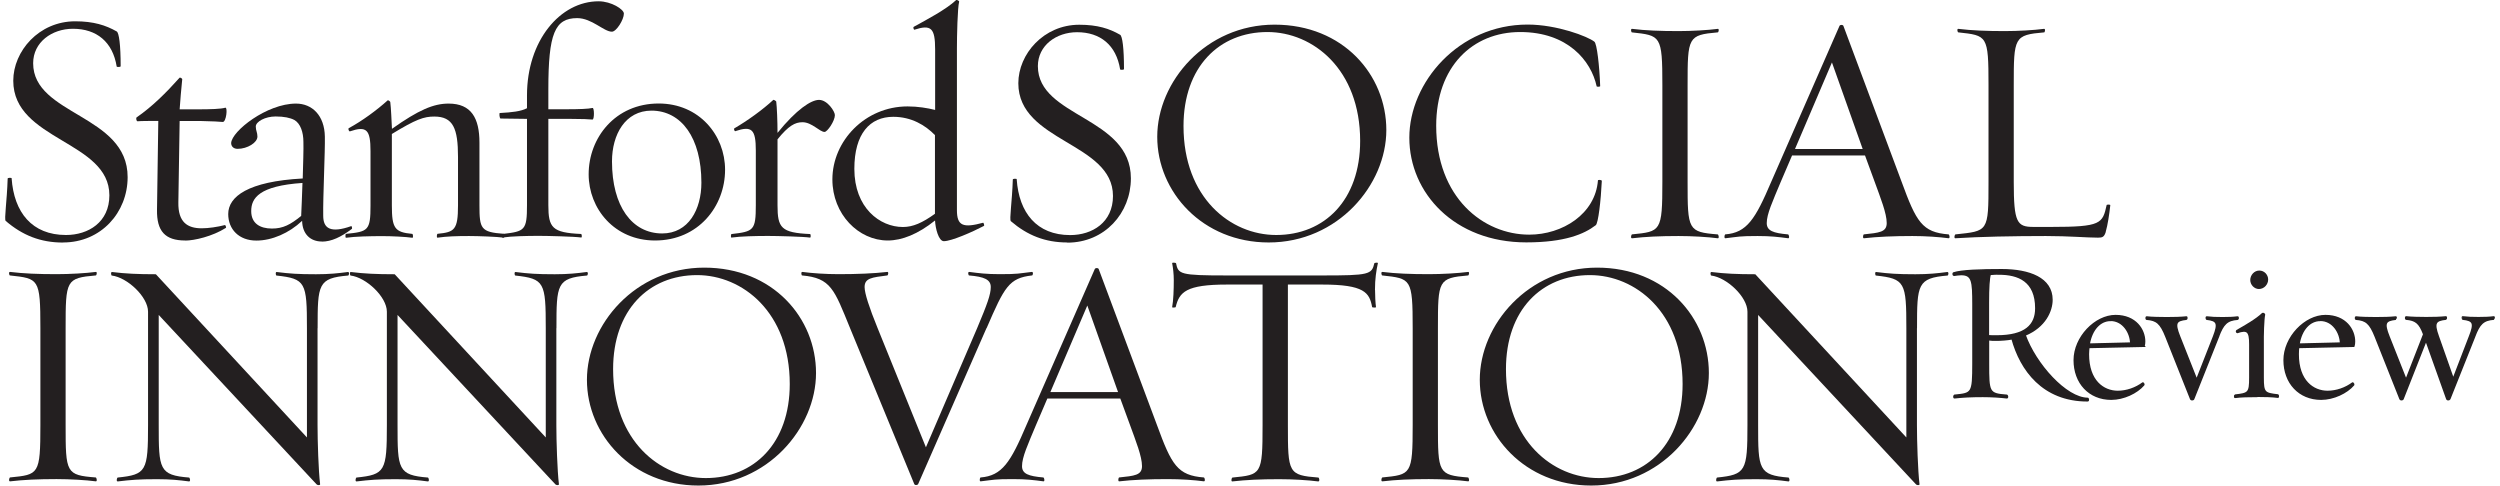
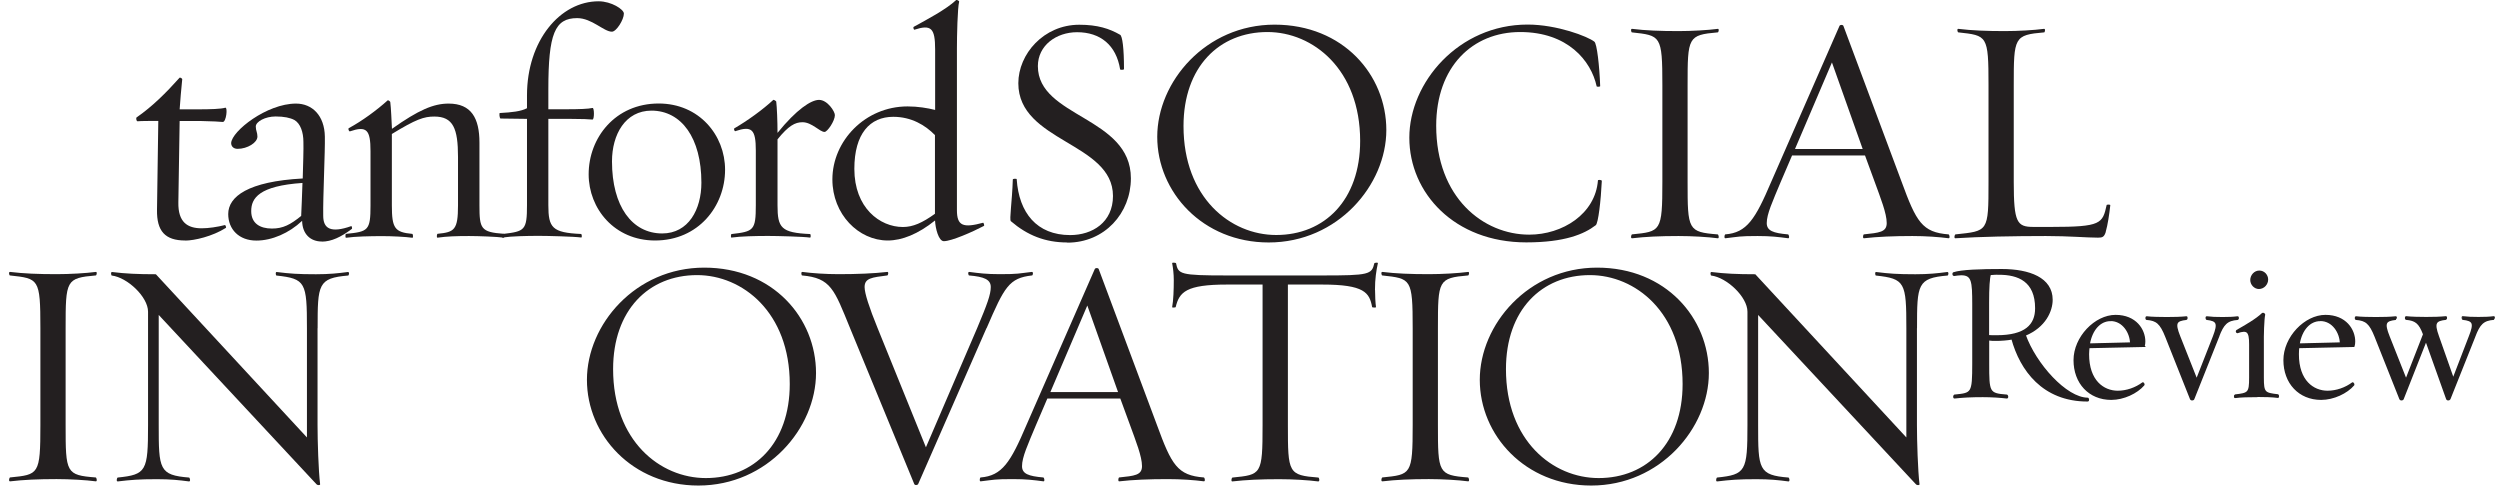
<svg xmlns="http://www.w3.org/2000/svg" width="242" height="47" viewBox="0 0 242 47" fill="none">
  <g clip-path="url(#clip0_7523_17210)">
-     <path d="M6.094 23.479C3.926 23.479 2.176 22.781 0.55 21.384C0.392 21.226 0.675 19.48 0.742 17.285C0.742 17.194 1.125 17.194 1.125 17.252C1.35 20.561 3.101 22.748 6.386 22.748C8.553 22.748 10.588 21.509 10.588 18.907C10.588 13.635 1.284 13.602 1.284 7.815C1.284 4.955 3.768 2.062 7.278 2.062C9.062 2.062 10.237 2.444 11.296 3.043C11.521 3.168 11.68 4.348 11.68 6.41C11.68 6.502 11.329 6.502 11.296 6.444C10.913 4.057 9.354 2.785 7.061 2.785C5.019 2.785 3.209 4.091 3.209 6.119C3.209 11.174 12.355 11.075 12.355 17.144C12.355 20.578 9.771 23.471 6.111 23.471L6.094 23.479Z" fill="#231F20" />
    <path d="M17.924 23.28C15.981 23.28 15.164 22.373 15.198 20.312L15.323 11.706C14.598 11.706 13.63 11.706 13.314 11.74C13.188 11.74 13.155 11.399 13.222 11.366C14.756 10.301 16.073 8.988 17.39 7.516C17.424 7.483 17.64 7.583 17.64 7.674C17.574 8.298 17.424 9.96 17.39 10.584H19.083C20.4 10.584 21.4 10.551 21.809 10.426C22.059 10.36 21.901 11.831 21.559 11.806C21.217 11.773 20.65 11.74 19.491 11.715H17.39L17.265 19.597C17.232 21.509 18.141 22.099 19.524 22.099C20.183 22.099 21.034 21.974 21.784 21.783C21.817 21.783 21.942 22.033 21.851 22.066C20.567 22.881 18.808 23.288 17.932 23.288L17.924 23.28Z" fill="#231F20" />
    <path d="M31.154 23.379C30.054 23.379 29.27 22.664 29.245 21.376C27.986 22.565 26.327 23.288 24.818 23.288C23.126 23.288 22.092 22.191 22.092 20.719C22.092 19.031 24.01 17.559 29.304 17.277C29.337 16.088 29.395 14.367 29.37 13.743C29.37 12.804 29.087 11.956 28.495 11.615C28.086 11.399 27.494 11.274 26.677 11.274C25.677 11.274 24.76 11.773 24.76 12.247C24.76 12.654 24.919 12.812 24.919 13.22C24.919 13.81 23.943 14.408 23.001 14.408C22.593 14.408 22.376 14.159 22.376 13.843C22.442 12.687 25.827 10.027 28.653 10.027C30.221 10.027 31.413 11.182 31.446 13.22C31.48 14.6 31.254 19.164 31.288 20.885C31.288 22.107 31.98 22.606 34.014 21.883C34.014 21.85 34.139 22.099 34.047 22.166C33.014 22.947 32.071 23.388 31.163 23.388L31.154 23.379ZM24.318 20.436C24.318 21.625 25.169 22.124 26.327 22.124C27.395 22.124 28.111 21.75 29.154 20.902C29.187 20.336 29.245 18.682 29.279 17.709C25.077 17.992 24.318 19.181 24.318 20.428V20.436Z" fill="#231F20" />
    <path d="M45.402 22.847C44.176 22.847 43.234 22.881 42.359 23.005C42.234 23.039 42.292 22.631 42.359 22.631C43.993 22.473 44.335 22.257 44.335 19.879V15.19C44.335 12.438 43.868 11.282 42.042 11.282C41.042 11.282 40.283 11.532 37.932 12.97V19.888C37.932 22.108 38.216 22.482 39.908 22.64C39.975 22.64 40.033 23.047 39.908 23.014C39.283 22.922 37.899 22.856 37.023 22.856C35.831 22.856 34.356 22.889 33.514 23.014C33.389 23.047 33.447 22.64 33.48 22.64C35.648 22.423 35.865 22.324 35.865 19.888V14.633C35.865 12.538 35.489 12.164 33.855 12.721C33.789 12.721 33.664 12.471 33.764 12.405C35.048 11.715 36.49 10.651 37.532 9.711C37.565 9.678 37.782 9.803 37.782 9.902C37.849 10.434 37.907 11.748 37.941 12.471C40.542 10.626 41.984 10.027 43.426 10.027C45.619 10.027 46.411 11.432 46.411 13.81V19.879C46.411 22.132 46.536 22.473 48.762 22.631C48.828 22.631 48.853 23.039 48.762 23.005C48.136 22.914 46.286 22.847 45.402 22.847Z" fill="#231F20" />
    <path d="M59.233 3.068C58.449 3.068 57.29 1.754 55.873 1.754C53.705 1.754 53.08 3.259 53.08 8.638V10.576H54.773C56.09 10.576 56.965 10.542 57.349 10.451C57.54 10.384 57.54 11.607 57.349 11.573C57.007 11.54 56.348 11.507 55.181 11.507H53.08V19.863C53.08 22.049 53.455 22.523 56.248 22.648C56.315 22.648 56.373 23.022 56.248 22.989C55.59 22.897 53.047 22.831 52.171 22.831C50.979 22.831 49.537 22.864 48.662 22.989C48.536 23.022 48.595 22.648 48.662 22.648C50.796 22.398 51.013 22.307 51.013 19.863V11.507C50.287 11.507 48.787 11.474 48.47 11.474C48.345 11.507 48.312 10.941 48.378 10.941C49.57 10.875 50.421 10.784 51.013 10.476V9.229C51.013 3.941 54.214 0.125 57.949 0.125C59.174 0.125 60.392 0.906 60.392 1.314C60.392 1.904 59.666 3.068 59.233 3.068Z" fill="#231F20" />
    <path d="M63.41 23.28C59.491 23.28 56.982 20.212 56.982 16.869C56.982 13.336 59.558 10.019 63.76 10.019C67.678 10.019 70.187 13.086 70.187 16.429C70.187 19.962 67.611 23.28 63.41 23.28ZM63.068 10.709C60.525 10.709 59.241 13.02 59.241 15.622C59.241 19.971 61.184 22.598 64.101 22.598C66.644 22.598 67.895 20.278 67.895 17.684C67.895 13.336 65.952 10.709 63.059 10.709H63.068Z" fill="#231F20" />
    <path d="M79.816 12.771C79.349 12.771 78.591 11.831 77.682 11.831C76.957 11.831 76.331 12.172 75.264 13.486V19.871C75.264 22.058 75.606 22.531 78.432 22.656C78.466 22.656 78.524 23.03 78.399 22.997C77.774 22.905 75.231 22.839 74.356 22.839C73.13 22.839 71.688 22.872 70.812 22.997C70.721 23.03 70.746 22.656 70.812 22.656C72.947 22.407 73.163 22.315 73.163 19.871V14.583C73.163 12.521 72.788 12.147 71.154 12.704C71.121 12.704 70.996 12.488 71.088 12.421C72.338 11.698 73.847 10.609 74.856 9.669C74.889 9.636 75.106 9.761 75.139 9.827C75.206 10.359 75.264 11.74 75.264 12.862C77.115 10.576 78.524 9.669 79.283 9.669C80.1 9.669 80.817 10.792 80.817 11.141C80.817 11.706 80.091 12.771 79.816 12.771Z" fill="#231F20" />
    <path d="M91.363 23.346C90.862 23.346 90.546 22.124 90.512 21.342C88.878 22.656 87.311 23.28 85.936 23.28C83.109 23.28 80.575 20.744 80.575 17.368C80.575 13.643 83.743 10.301 87.853 10.301C88.853 10.301 89.795 10.459 90.521 10.642V4.789C90.521 2.727 90.146 2.345 88.512 2.877C88.478 2.91 88.353 2.66 88.453 2.594C89.704 1.904 91.555 0.939 92.563 -4.82793e-05C92.597 -0.033 92.847 0.066 92.847 0.158C92.688 0.748 92.63 3.509 92.63 4.664V20.336C92.63 21.866 93.222 22.091 95.173 21.559C95.206 21.559 95.331 21.841 95.231 21.875C94.164 22.44 92.096 23.346 91.371 23.346H91.363ZM90.512 13.086C89.57 12.114 88.22 11.307 86.469 11.307C84.21 11.307 82.701 12.937 82.701 16.346C82.701 20.129 85.177 21.974 87.403 21.974C88.378 21.974 89.287 21.567 90.504 20.694V13.095L90.512 13.086Z" fill="#231F20" />
    <path d="M103.309 23.471C101.175 23.471 99.449 22.781 97.849 21.409C97.69 21.251 97.974 19.53 98.04 17.377C98.04 17.285 98.416 17.285 98.416 17.343C98.632 20.594 100.358 22.756 103.593 22.756C105.727 22.756 107.736 21.534 107.736 18.973C107.736 13.777 98.574 13.752 98.574 8.056C98.574 5.238 101.025 2.395 104.476 2.395C106.236 2.395 107.394 2.769 108.428 3.367C108.645 3.492 108.803 4.648 108.803 6.685C108.803 6.776 108.461 6.776 108.428 6.718C108.053 4.373 106.519 3.118 104.26 3.118C102.251 3.118 100.466 4.398 100.466 6.402C100.466 11.374 109.47 11.282 109.47 17.26C109.47 20.636 106.927 23.488 103.318 23.488L103.309 23.471Z" fill="#231F20" />
    <path d="M122.817 23.471C116.415 23.471 112.021 18.59 112.021 13.245C112.021 7.899 116.723 2.386 123.376 2.386C130.029 2.386 134.197 7.267 134.197 12.588C134.197 17.909 129.495 23.471 122.809 23.471H122.817ZM122.692 3.101C118.015 3.101 114.564 6.477 114.564 12.205C114.564 19.148 119.116 22.748 123.534 22.748C128.211 22.748 131.663 19.372 131.663 13.644C131.663 6.701 127.086 3.101 122.692 3.101Z" fill="#231F20" />
    <path d="M154.456 21.808C153.355 22.656 151.471 23.463 147.744 23.463C140.783 23.463 136.423 18.674 136.423 13.328C136.423 7.982 141.192 2.378 147.87 2.378C150.721 2.378 153.705 3.534 154.331 4.032C154.581 4.19 154.831 6.41 154.897 8.323C154.931 8.414 154.556 8.414 154.556 8.356C154.022 5.887 151.763 3.101 147.153 3.101C142.542 3.101 139.024 6.452 139.024 12.172C139.024 19.148 143.601 22.714 148.028 22.714C151.254 22.714 154.431 20.711 154.681 17.46C154.681 17.393 155.056 17.393 155.056 17.518C154.964 19.43 154.714 21.617 154.464 21.808H154.456Z" fill="#231F20" />
    <path d="M162.484 22.847C160.691 22.847 159.283 22.914 157.999 23.064C157.807 23.097 157.907 22.723 157.965 22.689C160.758 22.407 160.917 22.44 160.917 17.618V8.231C160.917 3.409 160.758 3.442 157.965 3.134C157.907 3.134 157.807 2.76 157.999 2.794C159.283 2.952 160.691 3.01 162.484 3.01C163.768 3.01 165.335 2.918 166.277 2.794C166.435 2.76 166.369 3.134 166.277 3.134C163.393 3.384 163.359 3.6 163.359 8.231V17.618C163.359 22.249 163.393 22.465 166.277 22.689C166.369 22.723 166.435 23.097 166.277 23.064C165.335 22.939 163.768 22.847 162.484 22.847Z" fill="#231F20" />
    <path d="M188.628 23.063C187.686 22.939 186.402 22.847 185.118 22.847C183.334 22.847 181.733 22.914 180.441 23.063C180.283 23.097 180.35 22.723 180.408 22.689C181.917 22.531 182.634 22.473 182.634 21.592C182.634 20.652 182.042 19.181 181.475 17.618L180.533 15.049H173.472L172.371 17.618C171.588 19.497 171.021 20.719 171.021 21.592C171.021 22.34 171.646 22.565 173.088 22.689C173.18 22.723 173.247 23.097 173.088 23.063C172.146 22.939 171.429 22.847 170.137 22.847C168.353 22.847 168.32 22.914 167.027 23.063C166.869 23.097 166.936 22.723 166.994 22.689C169.095 22.531 169.912 21.218 171.446 17.618L178.065 2.502C178.132 2.378 178.382 2.378 178.44 2.502L184.084 17.618C185.493 21.467 186.06 22.498 188.636 22.689C188.703 22.723 188.795 23.097 188.603 23.063H188.628ZM177.332 6.044L173.755 14.425H180.308L177.332 6.044Z" fill="#231F20" />
    <path d="M203.843 22.44C203.684 22.939 203.526 23.005 203.092 23.005C201.967 23.005 200.3 22.847 198.04 22.847C194.939 22.847 191.546 22.914 189.287 23.064C189.128 23.097 189.195 22.723 189.287 22.689C192.455 22.349 192.488 22.473 192.488 17.618V8.231C192.488 3.409 192.363 3.442 189.57 3.134C189.478 3.134 189.412 2.76 189.57 2.794C190.887 2.952 192.296 3.01 194.055 3.01C195.373 3.01 196.907 2.918 197.849 2.794C198.032 2.76 197.94 3.134 197.882 3.134C194.964 3.384 194.931 3.6 194.931 8.231V17.618C194.931 21.559 195.247 21.966 196.84 21.966H198.566C203.393 21.966 203.526 21.65 203.926 19.838C203.926 19.804 204.301 19.771 204.276 19.871C204.185 20.719 204.026 21.783 203.834 22.44H203.843Z" fill="#231F20" />
    <path d="M202.075 38.794C197.757 38.794 195.598 35.801 194.772 32.791C194.314 32.883 193.68 32.924 193.28 32.924C192.863 32.924 192.78 32.924 192.48 32.883V35.185C192.48 38.004 192.496 38.137 194.272 38.27C194.314 38.287 194.372 38.52 194.255 38.503C193.68 38.428 192.746 38.37 191.938 38.37C190.846 38.37 189.987 38.411 189.203 38.503C189.103 38.52 189.145 38.295 189.187 38.27C190.904 38.096 190.987 38.12 190.987 35.185V29.449C190.987 27.237 190.929 26.572 189.845 26.572C189.637 26.572 189.403 26.614 189.137 26.647C189.078 26.647 189.02 26.456 189.12 26.422C189.887 26.173 191.721 26.115 193.764 26.115C196.44 26.115 198.624 26.938 198.624 29.016C198.624 30.081 197.974 31.627 196.023 32.434C197.015 35.219 199.983 38.569 202.1 38.569C202.134 38.569 202.2 38.794 202.084 38.794H202.075ZM193.505 26.514C193.197 26.514 192.972 26.53 192.646 26.555C192.53 26.938 192.471 27.836 192.471 29.282V32.508C192.78 32.525 192.913 32.525 193.255 32.525C196.081 32.525 197.073 31.461 197.073 29.84C197.073 27.187 195.373 26.522 193.497 26.522L193.505 26.514Z" fill="#231F20" stroke="#231F20" stroke-width="0.15" />
    <path d="M207.544 33.514L202.192 33.631C202.175 33.839 202.15 34.071 202.15 34.296C202.15 36.873 203.601 37.896 205.002 37.896C205.877 37.896 206.761 37.572 207.428 37.073C207.444 37.056 207.561 37.206 207.519 37.247C206.852 38.029 205.568 38.636 204.368 38.636C202.242 38.636 200.792 37.073 200.792 34.861C200.792 32.65 202.817 30.554 204.785 30.554C206.752 30.554 207.594 31.943 207.594 33.049C207.594 33.198 207.578 33.356 207.536 33.506L207.544 33.514ZM204.293 31.012C203.301 31.012 202.476 31.868 202.225 33.315L206.26 33.215C206.244 32.226 205.535 31.003 204.293 31.003V31.012Z" fill="#231F20" stroke="#231F20" stroke-width="0.15" />
    <path d="M214.747 32.575L212.338 38.619C212.305 38.711 212.104 38.711 212.071 38.636L209.662 32.575C209.145 31.278 208.761 30.97 207.786 30.895C207.744 30.895 207.728 30.671 207.803 30.688C208.186 30.746 209.195 30.762 209.737 30.762C210.462 30.762 211.112 30.746 211.646 30.688C211.704 30.671 211.688 30.895 211.646 30.895C210.637 31.012 210.445 31.236 210.979 32.575L212.638 36.765L214.28 32.575C214.781 31.278 214.622 31.012 213.613 30.895C213.58 30.895 213.538 30.671 213.613 30.688C214.147 30.746 214.397 30.762 215.147 30.762C215.664 30.762 216.215 30.746 216.598 30.688C216.673 30.671 216.656 30.895 216.615 30.895C215.564 30.97 215.197 31.369 214.739 32.575H214.747Z" fill="#231F20" stroke="#231F20" stroke-width="0.15" />
    <path d="M218.457 38.37C217.732 38.37 216.89 38.386 216.356 38.461C216.298 38.478 216.323 38.253 216.356 38.253C217.657 38.104 217.79 38.046 217.79 36.557V33.331C217.79 32.076 217.557 31.843 216.565 32.184C216.523 32.184 216.465 32.051 216.523 32.01C217.29 31.569 218.415 30.945 219.024 30.347C219.041 30.33 219.199 30.388 219.199 30.438C219.099 30.821 219.049 32.558 219.066 33.24V36.541C219.066 38.029 219.199 38.087 220.5 38.237C220.533 38.237 220.558 38.47 220.5 38.445C219.966 38.37 219.182 38.353 218.457 38.353V38.37ZM218.666 27.902C218.249 27.902 217.899 27.52 217.899 27.104C217.899 26.688 218.24 26.264 218.699 26.264C219.157 26.264 219.483 26.647 219.483 27.063C219.483 27.478 219.141 27.902 218.657 27.902H218.666Z" fill="#231F20" stroke="#231F20" stroke-width="0.15" />
    <path d="M227.844 33.514L222.492 33.631C222.476 33.839 222.459 34.071 222.459 34.296C222.459 36.873 223.909 37.896 225.31 37.896C226.185 37.896 227.069 37.572 227.736 37.073C227.753 37.056 227.869 37.206 227.836 37.247C227.169 38.029 225.885 38.636 224.685 38.636C222.567 38.636 221.108 37.073 221.108 34.861C221.108 32.65 223.134 30.554 225.102 30.554C227.069 30.554 227.911 31.943 227.911 33.049C227.911 33.198 227.894 33.356 227.853 33.506L227.844 33.514ZM224.593 31.012C223.601 31.012 222.776 31.868 222.534 33.315L226.569 33.215C226.552 32.226 225.844 31.003 224.601 31.003L224.593 31.012Z" fill="#231F20" stroke="#231F20" stroke-width="0.15" />
    <path d="M239.541 32.575L237.132 38.619C237.09 38.711 236.898 38.711 236.865 38.636L234.839 32.957L232.605 38.619C232.571 38.711 232.371 38.711 232.338 38.636L229.929 32.575C229.412 31.278 229.028 30.97 228.053 30.895C228.011 30.895 227.994 30.671 228.069 30.687C228.436 30.746 229.445 30.762 229.979 30.762C230.729 30.762 231.379 30.746 231.913 30.687C231.971 30.671 231.929 30.895 231.913 30.895C230.904 31.012 230.712 31.236 231.246 32.575L232.905 36.765L234.622 32.359C234.205 31.236 233.822 30.97 232.905 30.887C232.863 30.887 232.846 30.663 232.921 30.679C233.305 30.737 234.322 30.754 234.856 30.754C235.581 30.754 236.231 30.737 236.765 30.679C236.823 30.663 236.798 30.887 236.765 30.887C235.756 31.003 235.539 31.228 236.023 32.566L237.473 36.682L239.057 32.566C239.574 31.269 239.424 31.003 238.39 30.887C238.374 30.887 238.332 30.663 238.39 30.679C238.924 30.737 239.191 30.754 239.924 30.754C240.458 30.754 241.016 30.737 241.4 30.679C241.458 30.663 241.433 30.887 241.417 30.887C240.366 30.962 239.999 31.361 239.541 32.566V32.575Z" fill="#231F20" stroke="#231F20" stroke-width="0.15" />
    <path d="M5.477 46.376C3.693 46.376 2.276 46.443 0.992 46.593C0.8 46.626 0.9 46.252 0.959 46.218C3.751 45.936 3.91 45.969 3.91 41.147V31.76C3.91 26.938 3.751 26.971 0.959 26.663C0.892 26.663 0.8 26.289 0.992 26.323C2.276 26.481 3.693 26.539 5.477 26.539C6.761 26.539 8.328 26.447 9.27 26.323C9.429 26.289 9.362 26.663 9.27 26.663C6.386 26.913 6.352 27.129 6.352 31.76V41.147C6.352 45.778 6.386 45.994 9.27 46.218C9.362 46.252 9.429 46.626 9.27 46.593C8.328 46.468 6.761 46.376 5.477 46.376Z" fill="#231F20" />
    <path d="M30.738 31.768V41.155C30.738 42.718 30.829 45.57 30.988 46.884C30.988 46.975 30.738 47.008 30.613 46.85L15.364 30.488V41.155C15.364 45.412 15.398 46.002 18.316 46.227C18.382 46.26 18.474 46.634 18.282 46.601C17.34 46.476 16.498 46.385 15.206 46.385C13.422 46.385 12.697 46.451 11.413 46.601C11.221 46.634 11.321 46.26 11.38 46.227C14.172 45.944 14.331 45.603 14.331 41.155V30.172C14.331 28.734 12.322 26.855 10.821 26.672C10.754 26.672 10.696 26.298 10.854 26.331C12.138 26.489 13.305 26.547 15.089 26.547L29.712 42.344V31.768C29.712 27.329 29.587 26.98 26.761 26.672C26.694 26.672 26.636 26.298 26.794 26.331C28.078 26.489 28.803 26.547 30.587 26.547C31.871 26.547 32.722 26.456 33.664 26.331C33.855 26.298 33.789 26.672 33.697 26.672C30.779 26.921 30.746 27.52 30.746 31.768H30.738Z" fill="#231F20" />
-     <path d="M53.855 31.768V41.155C53.855 42.718 53.947 45.57 54.105 46.884C54.105 46.975 53.855 47.008 53.73 46.85L38.482 30.488V41.155C38.482 45.412 38.516 46.002 41.434 46.227C41.5 46.26 41.592 46.634 41.4 46.601C40.458 46.476 39.616 46.385 38.324 46.385C36.54 46.385 35.815 46.451 34.531 46.601C34.339 46.634 34.439 46.26 34.497 46.227C37.29 45.944 37.449 45.603 37.449 41.155V30.172C37.449 28.734 35.44 26.855 33.939 26.672C33.872 26.672 33.814 26.298 33.972 26.331C35.256 26.489 36.423 26.547 38.207 26.547L52.83 42.344V31.768C52.83 27.329 52.705 26.98 49.879 26.672C49.812 26.672 49.754 26.298 49.912 26.331C51.196 26.489 51.921 26.547 53.705 26.547C54.989 26.547 55.84 26.456 56.782 26.331C56.973 26.298 56.907 26.672 56.815 26.672C53.897 26.921 53.864 27.52 53.864 31.768H53.855Z" fill="#231F20" />
    <path d="M67.603 47C61.2 47 56.815 42.12 56.815 36.765C56.815 31.411 61.517 25.907 68.17 25.907C74.823 25.907 78.991 30.787 78.991 36.108C78.991 41.429 74.289 47 67.603 47ZM67.478 26.63C62.801 26.63 59.349 30.006 59.349 35.734C59.349 42.677 63.901 46.277 68.32 46.277C72.997 46.277 76.448 42.901 76.448 37.173C76.448 30.23 71.871 26.63 67.478 26.63Z" fill="#231F20" />
    <path d="M95.489 31.768L88.87 46.875C88.803 46.967 88.553 47 88.495 46.842L82.284 31.76C80.75 28.002 80.433 26.913 77.64 26.663C77.574 26.663 77.515 26.289 77.674 26.323C78.616 26.447 79.9 26.539 81.183 26.539C82.968 26.539 84.602 26.472 85.885 26.323C86.044 26.289 85.977 26.663 85.885 26.663C84.41 26.855 83.693 26.913 83.693 27.786C83.693 28.385 84.135 29.756 84.952 31.76L89.629 43.3L94.589 31.76C95.564 29.441 95.906 28.509 95.906 27.786C95.906 27.063 95.281 26.788 93.805 26.663C93.739 26.663 93.647 26.289 93.839 26.323C94.781 26.447 95.473 26.539 96.79 26.539C98.582 26.539 98.582 26.472 99.866 26.323C100.058 26.289 99.991 26.663 99.9 26.663C97.674 26.913 97.232 27.761 95.506 31.76L95.489 31.768Z" fill="#231F20" />
    <path d="M116.548 46.593C115.606 46.468 114.322 46.377 113.03 46.377C111.246 46.377 109.645 46.443 108.353 46.593C108.195 46.626 108.261 46.252 108.32 46.219C109.829 46.061 110.546 46.002 110.546 45.121C110.546 44.182 109.954 42.71 109.387 41.147L108.445 38.578H101.383L100.283 41.147C99.499 43.026 98.932 44.248 98.932 45.121C98.932 45.869 99.558 46.094 101 46.219C101.092 46.252 101.158 46.626 101 46.593C100.058 46.468 99.341 46.377 98.049 46.377C96.256 46.377 96.231 46.443 94.939 46.593C94.781 46.626 94.847 46.252 94.906 46.219C97.007 46.061 97.824 44.747 99.358 41.147L105.977 26.04C106.044 25.915 106.294 25.915 106.352 26.04L111.996 41.147C113.405 44.996 113.972 46.027 116.548 46.219C116.615 46.252 116.706 46.626 116.515 46.593H116.548ZM105.252 29.574L101.675 37.954H108.228L105.252 29.574Z" fill="#231F20" />
    <path d="M133.105 28.077C133.105 28.576 133.138 29.332 133.197 29.732C133.197 29.798 132.822 29.765 132.822 29.732C132.571 28.326 132.071 27.545 127.995 27.545H124.668V41.155C124.668 45.786 124.702 46.002 127.619 46.227C127.711 46.26 127.778 46.634 127.586 46.601C126.644 46.476 125.11 46.385 123.818 46.385C122.034 46.385 120.616 46.451 119.299 46.601C119.141 46.634 119.208 46.26 119.299 46.227C122.092 45.944 122.217 45.977 122.217 41.155V27.545H118.766C114.814 27.545 114.155 28.268 113.805 29.732C113.805 29.765 113.43 29.798 113.464 29.732C113.589 29.075 113.622 28.01 113.622 27.104C113.622 26.539 113.555 25.948 113.464 25.475C113.464 25.383 113.839 25.441 113.839 25.475C114.055 26.539 114.214 26.664 118.766 26.664H127.986C132.53 26.664 132.788 26.572 133.038 25.475C133.038 25.441 133.413 25.383 133.38 25.475C133.222 26.198 133.097 27.004 133.097 28.069L133.105 28.077Z" fill="#231F20" />
    <path d="M138.316 46.376C136.531 46.376 135.114 46.443 133.83 46.593C133.639 46.626 133.739 46.252 133.797 46.218C136.59 45.936 136.748 45.969 136.748 41.147V31.76C136.748 26.938 136.59 26.971 133.797 26.663C133.739 26.663 133.639 26.289 133.83 26.323C135.114 26.481 136.531 26.539 138.316 26.539C139.599 26.539 141.167 26.447 142.109 26.323C142.267 26.289 142.2 26.663 142.109 26.663C139.224 26.913 139.191 27.129 139.191 31.76V41.147C139.191 45.778 139.224 45.994 142.109 46.218C142.2 46.252 142.267 46.626 142.109 46.593C141.167 46.468 139.599 46.376 138.316 46.376Z" fill="#231F20" />
    <path d="M154.03 47C147.628 47 143.243 42.12 143.243 36.765C143.243 31.411 147.945 25.907 154.597 25.907C161.25 25.907 165.418 30.787 165.418 36.108C165.418 41.429 160.716 47 154.03 47ZM153.905 26.63C149.228 26.63 145.777 30.006 145.777 35.734C145.777 42.677 150.329 46.277 154.747 46.277C159.424 46.277 162.876 42.901 162.876 37.173C162.876 30.23 158.299 26.63 153.905 26.63Z" fill="#231F20" />
    <path d="M185.56 31.768V41.155C185.56 42.718 185.652 45.57 185.81 46.884C185.81 46.975 185.56 47.008 185.435 46.85L170.187 30.488V41.155C170.187 45.412 170.22 46.002 173.138 46.227C173.205 46.26 173.297 46.634 173.105 46.601C172.163 46.476 171.312 46.385 170.029 46.385C168.236 46.385 167.519 46.451 166.235 46.601C166.044 46.634 166.144 46.26 166.202 46.227C168.995 45.944 169.153 45.603 169.153 41.155V30.172C169.153 28.734 167.144 26.855 165.643 26.672C165.585 26.672 165.518 26.298 165.677 26.331C166.961 26.489 168.128 26.547 169.912 26.547L184.535 42.344V31.768C184.535 27.329 184.41 26.98 181.583 26.672C181.525 26.672 181.458 26.298 181.617 26.331C182.901 26.489 183.626 26.547 185.41 26.547C186.694 26.547 187.544 26.456 188.486 26.331C188.67 26.298 188.611 26.672 188.52 26.672C185.602 26.921 185.568 27.52 185.568 31.768H185.56Z" fill="#231F20" />
  </g>
  <defs>
    <clipPath id="clip0_7523_17210">
      <rect width="241" height="47" fill="white" transform="translate(0.5)" />
    </clipPath>
  </defs>
</svg>